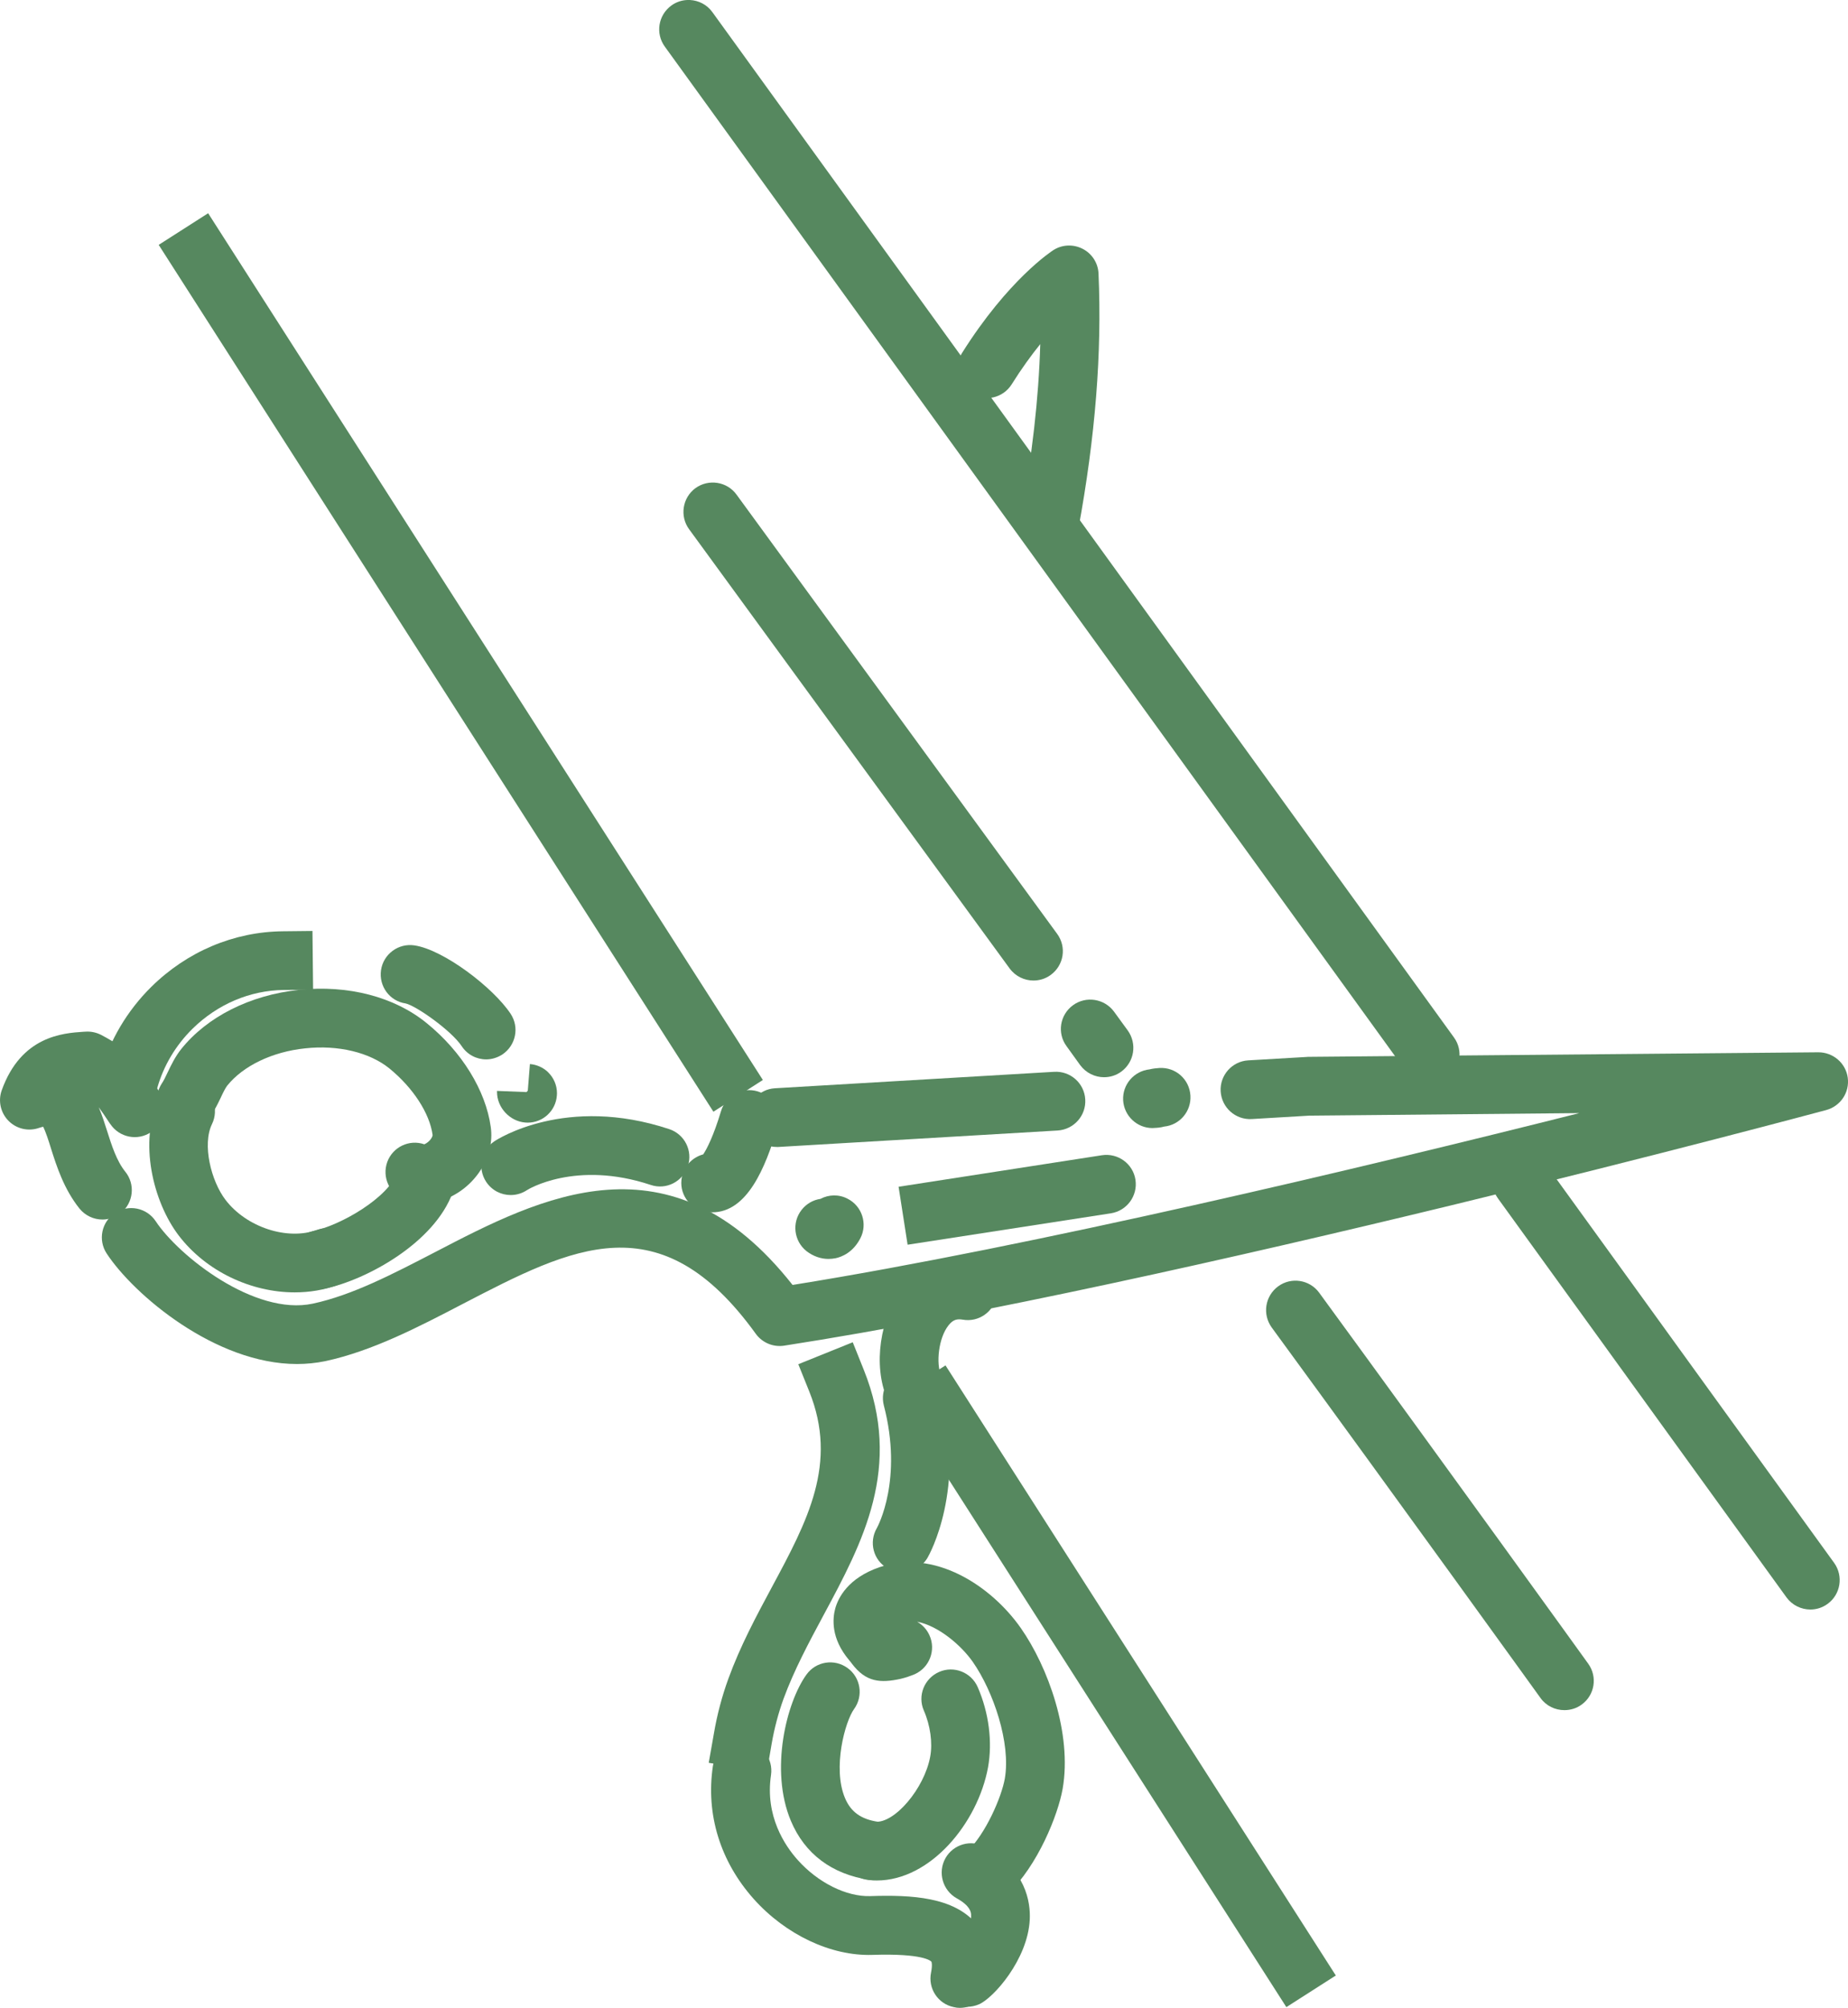
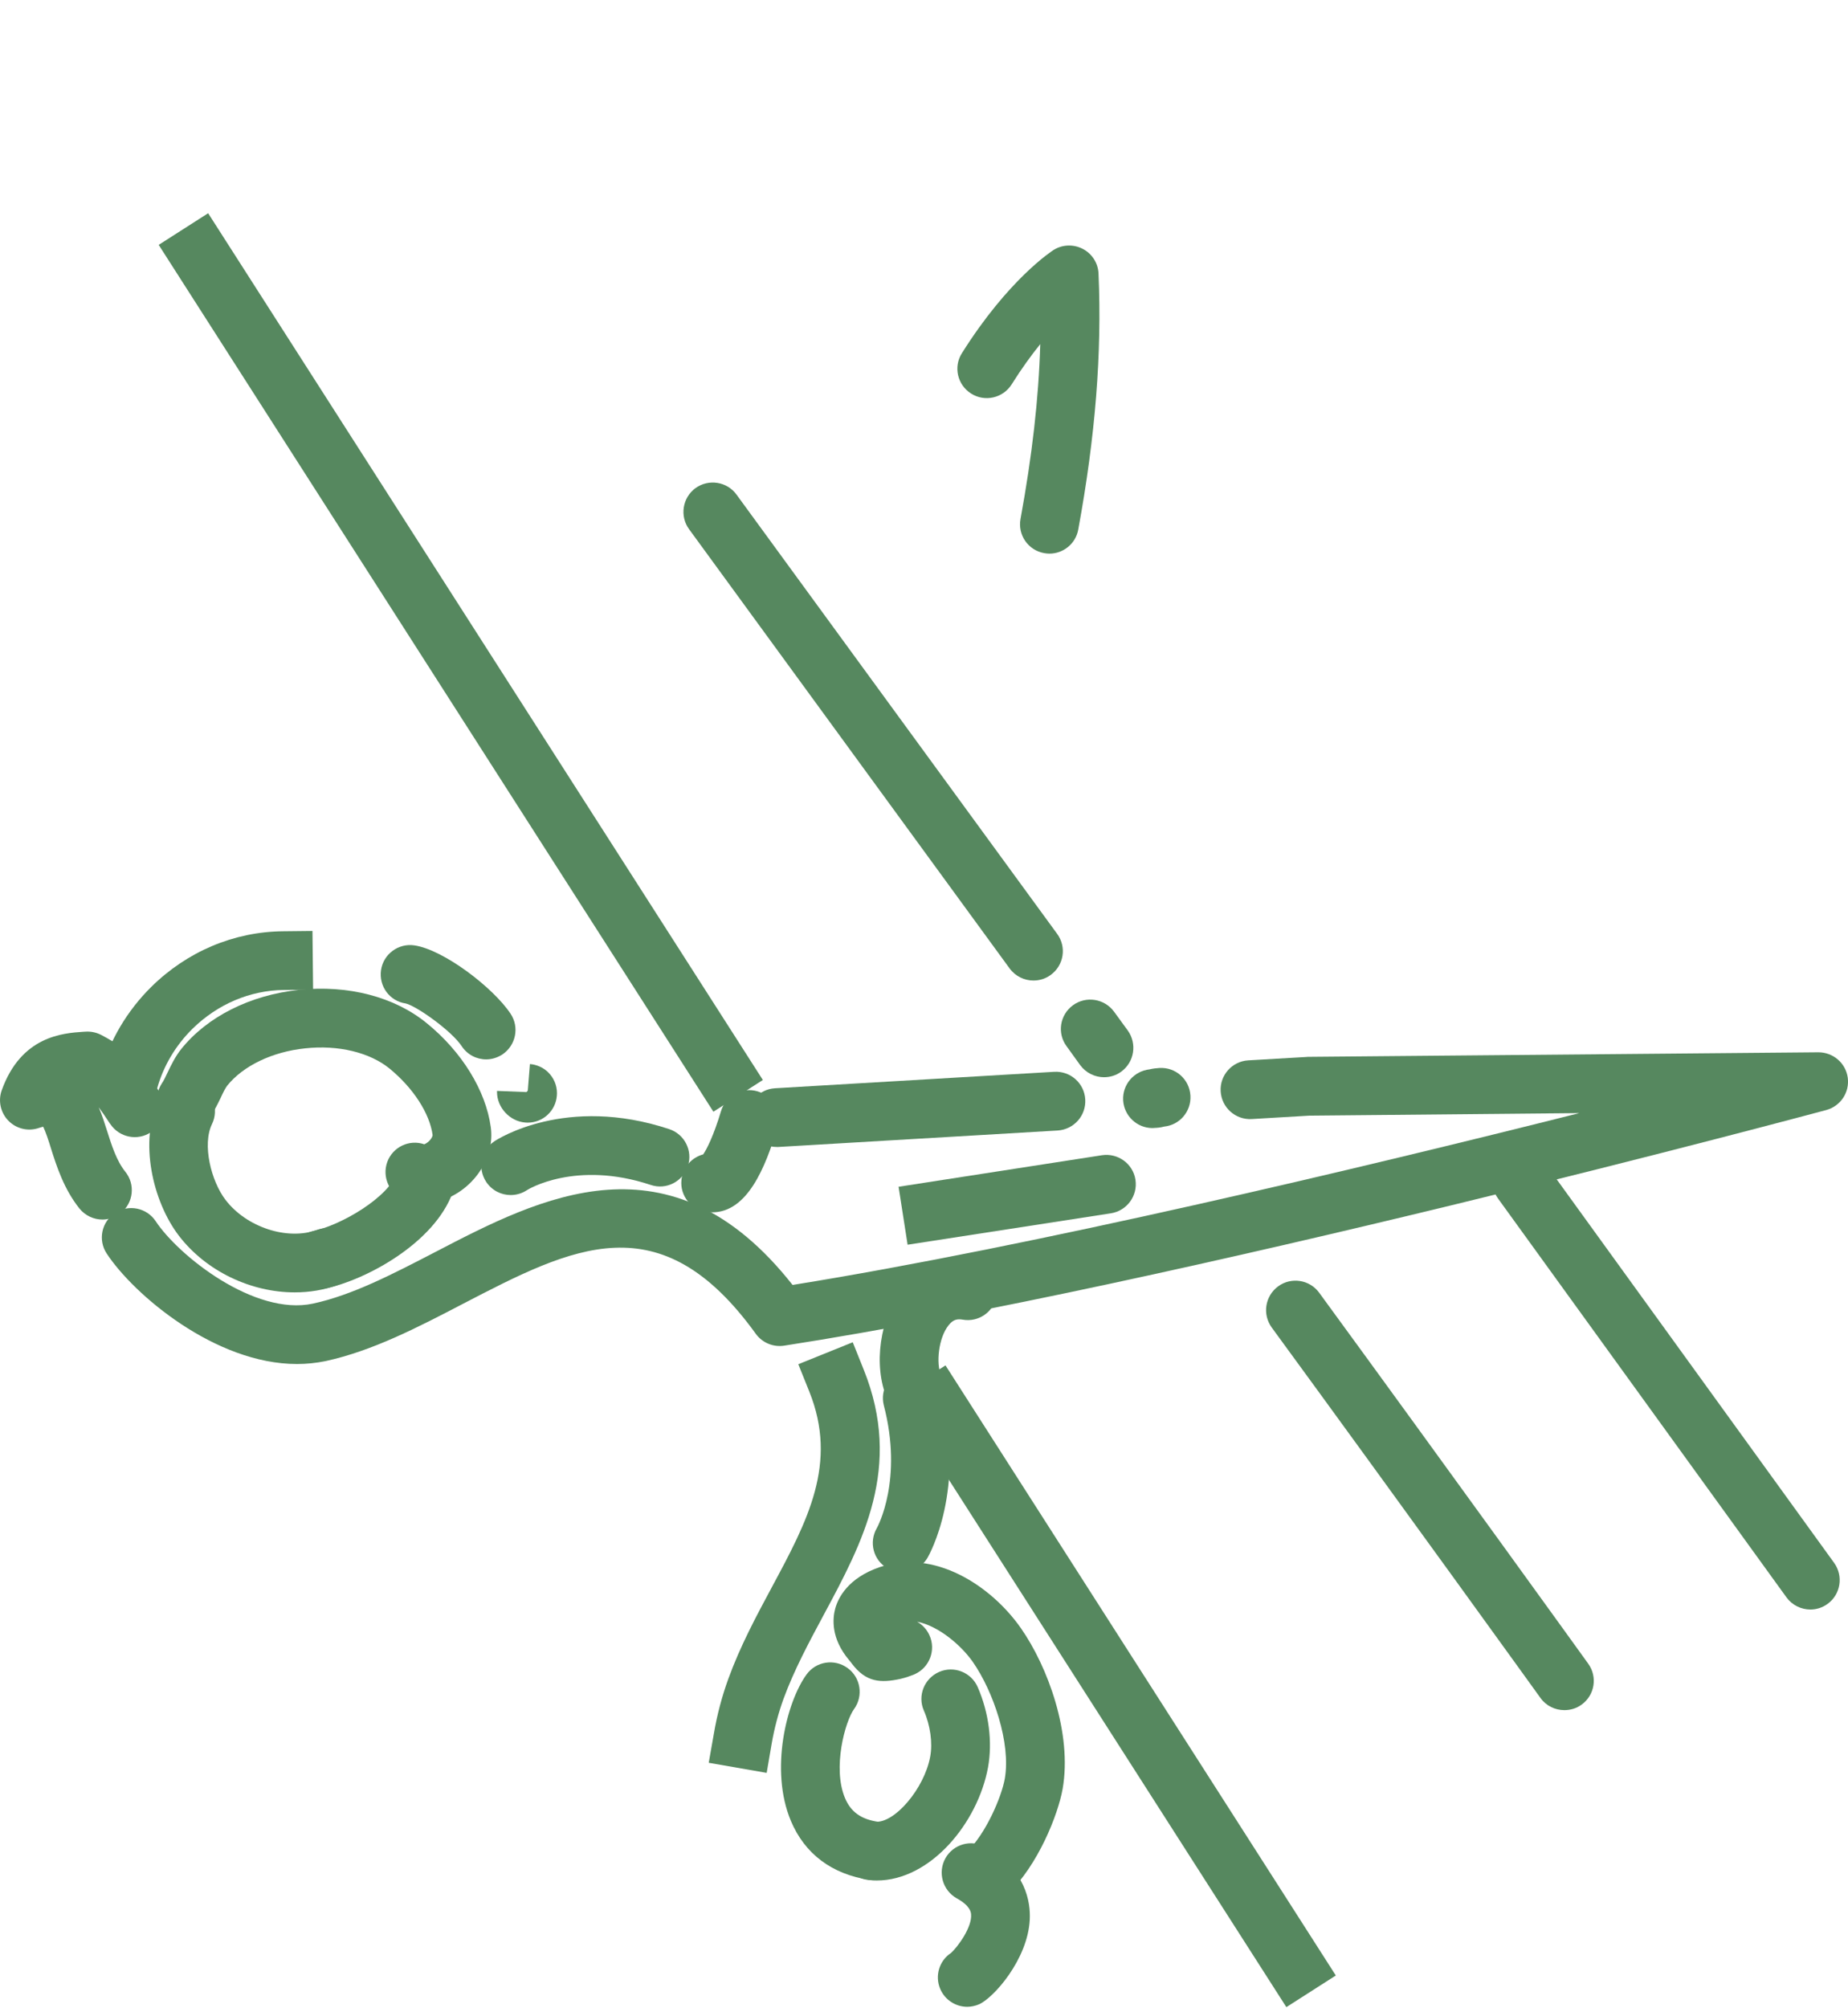
<svg xmlns="http://www.w3.org/2000/svg" version="1.1" id="Layer_1" x="0px" y="0px" width="314.637px" height="341.799px" viewBox="0 0 314.637 341.799" enable-background="new 0 0 314.637 341.799" xml:space="preserve">
  <g id="Capa_x0020_1">
    <path fill="#56885F" d="M50.562,232.196c-13.913,0-27.807-11.816-32.397-18.809c-1.518-2.295-0.885-5.402,1.428-6.902   c2.313-1.536,5.402-0.886,6.92,1.409c3.885,5.872,16.822,16.153,26.759,14.021c6.667-1.428,13.551-5.005,20.833-8.781   c17.888-9.305,40.021-20.814,60.836,5.602c40.852-6.559,96.792-19.911,133.958-29.253l-46.021,0.435l-9.756,0.578   c-2.765,0.162-5.132-1.952-5.295-4.717c-0.162-2.729,1.934-5.113,4.698-5.275l9.901-0.578c0.072,0,0.162-0.019,0.234-0.019   l86.928-0.776c2.511,0,4.661,1.824,5.005,4.318c0.343,2.512-1.229,4.842-3.65,5.51c-1.102,0.289-110.813,29.795-177.431,40.112   c-1.843,0.289-3.722-0.487-4.824-2.005c-16.28-22.568-31.15-14.835-49.977-5.06c-7.553,3.938-15.358,7.985-23.326,9.702   C53.778,232.034,52.17,232.196,50.562,232.196z" />
    <path fill="#56885F" d="M196.211,192.03c-2.62,0-4.824-2.06-4.987-4.716c-0.145-2.692,1.843-4.987,4.499-5.276   c0.597-0.145,1.139-0.198,1.681-0.234c2.765-0.162,5.113,1.934,5.276,4.697c0.162,2.692-1.825,5.006-4.463,5.276   c-0.597,0.163-1.156,0.217-1.699,0.235C196.41,192.03,196.319,192.03,196.211,192.03z" />
    <path fill="#56885F" d="M132.23,195.247c-2.62,0-4.824-2.061-4.987-4.698c-0.163-2.765,1.952-5.132,4.698-5.294l47.538-2.801   c2.765-0.162,5.132,1.934,5.294,4.697c0.162,2.766-1.934,5.113-4.697,5.295l-47.538,2.801   C132.43,195.247,132.339,195.247,132.23,195.247z" />
    <path fill="#56885F" d="M17.442,207.604c-1.463,0-2.909-0.65-3.902-1.86c-2.656-3.325-3.885-7.173-4.861-10.245   c-0.361-1.191-0.903-2.873-1.337-3.703c-0.163,0.054-0.379,0.107-0.668,0.198c-1.825,0.65-3.849,0.181-5.204-1.175   c-1.373-1.373-1.825-3.414-1.174-5.221c3.306-9.233,10.425-9.722,13.858-9.957l0.343-0.018c0.921-0.072,1.843,0.108,2.674,0.524   c5.33,2.765,6.938,5.186,9.865,9.558l0.054,0.072c1.536,2.313,0.922,5.421-1.391,6.957c-2.294,1.535-5.384,0.902-6.92-1.392   l-0.072-0.091c-0.777-1.174-1.374-2.06-1.897-2.764c0.56,1.318,0.994,2.674,1.41,3.992c0.795,2.512,1.626,5.132,3.107,6.975   c1.735,2.133,1.409,5.295-0.741,7.029C19.647,207.226,18.545,207.604,17.442,207.604z" />
    <path fill="#56885F" d="M72.262,204.805c-1.138,0-2.258-0.181-3.342-0.597c-2.602-0.939-3.921-3.813-2.981-6.414   c0.939-2.547,3.74-3.885,6.306-2.999c0.94-0.415,1.428-1.283,1.41-1.591c-0.506-3.703-3.325-8.021-7.318-11.292   c-3.379-2.765-8.781-4.065-14.382-3.451c-5.601,0.578-10.57,2.981-13.28,6.36c-0.307,0.397-0.741,1.265-1.102,2.06   c-0.452,0.939-0.976,2.005-1.645,3.036c-1.5,2.294-4.589,2.98-6.902,1.463c-2.331-1.481-3-4.571-1.5-6.902   c0.343-0.488,0.668-1.192,1.03-1.951c0.596-1.246,1.283-2.674,2.294-3.939c4.409-5.51,11.727-9.196,20.038-10.082   c8.347-0.885,16.279,1.174,21.772,5.673c5.963,4.842,10.046,11.455,10.896,17.671c0.723,5.06-2.674,10.371-7.896,12.341   C74.575,204.606,73.418,204.805,72.262,204.805z" />
-     <path fill="#56885F" d="M163.416,341.799c-0.324,0-0.668-0.036-1.012-0.126c-2.71-0.543-4.444-3.181-3.885-5.891   c0.271-1.355,0.072-1.825,0.072-1.825c-0.107-0.145-1.373-1.464-10.1-1.175c-6.992,0.217-14.726-3.433-20.164-9.521   c-5.71-6.396-8.167-14.418-6.957-22.586c0.416-2.729,2.963-4.607,5.691-4.209c2.729,0.396,4.607,2.945,4.21,5.691   c-1.048,6.992,2.385,12.051,4.517,14.436c3.469,3.903,8.33,6.307,12.377,6.18c7.101-0.234,14.22,0.163,18.068,4.734   c2.24,2.656,2.945,6.125,2.077,10.281C167.825,340.173,165.748,341.799,163.416,341.799z" />
    <path fill="#56885F" d="M130.532,301.796l-9.865-1.717l0.867-4.914c0.542-3.234,1.409-6.469,2.476-9.396   c2.023-5.564,4.752-10.643,7.39-15.557c6.071-11.293,11.329-21.067,6.378-33.354l-1.861-4.626l9.269-3.74l1.861,4.644   c6.703,16.641-0.181,29.434-6.83,41.811c-2.475,4.607-5.023,9.359-6.812,14.237c-0.867,2.386-1.572,5.041-2.024,7.661   L130.532,301.796z" />
    <path fill="#56885F" d="M168.114,323.803c-1.319,0-2.638-0.506-3.613-1.536c-1.915-2.006-1.825-5.186,0.163-7.082   c3.143-2.982,5.854-9.252,6.414-12.414c1.047-6.053-1.951-14.852-5.457-19.875c-1.934-2.764-5.8-6.125-9.468-6.83   c0.903,0.525,1.644,1.302,2.096,2.313c1.138,2.493,0.019,5.475-2.493,6.612c-0.777,0.326-1.572,0.597-2.403,0.796   c-3.469,0.759-5.926,0.578-8.312-2.584c-0.126-0.163-0.271-0.38-0.47-0.597c-3.144-3.722-2.818-7.101-2.367-8.781   c0.506-1.824,2.15-5.186,7.552-7.047c9.306-3.197,18.989,3.145,24.05,10.372c4.589,6.559,8.763,17.924,7.118,27.355   c-0.795,4.481-4.228,13.046-9.359,17.924C170.59,323.351,169.361,323.803,168.114,323.803z" />
    <path fill="#56885F" d="M50.165,220c-7.39,0-15.051-3.56-19.713-9.648c-4.427-5.782-6.884-16.099-3.343-23.362   c1.211-2.494,4.21-3.523,6.686-2.313c2.475,1.229,3.505,4.209,2.294,6.686c-1.68,3.451-0.163,9.666,2.313,12.9   c3.56,4.662,10.552,6.956,15.593,5.096c2.584-0.939,5.457,0.361,6.415,2.963s-0.379,5.475-2.963,6.432   C55.133,219.603,52.676,220,50.165,220z" />
    <path fill="#56885F" d="M148.781,320.063c-0.253,0-0.506-0.019-0.759-0.054c-6.378-0.958-11.003-4.409-13.371-10.047   c-3.632-8.654-0.741-20.2,2.656-24.898c1.626-2.258,4.752-2.746,6.992-1.119c2.241,1.607,2.729,4.752,1.12,6.975   c-1.536,2.113-3.704,10.045-1.554,15.158c0.994,2.367,2.729,3.614,5.637,4.048c2.729,0.415,4.625,2.964,4.21,5.691   C153.334,318.274,151.203,320.063,148.781,320.063z" />
-     <path fill="#56885F" d="M141.066,214.309c-1.319,0-2.602-0.452-3.74-1.319c-2.168-1.717-2.548-4.859-0.85-7.028   c0.832-1.065,1.988-1.698,3.216-1.879c1.391-0.741,3.126-0.813,4.625-0.019c2.458,1.247,3.433,4.283,2.168,6.722   c-1.247,2.421-3.144,3.162-4.192,3.397C141.897,214.255,141.482,214.309,141.066,214.309z" />
    <path fill="#56885F" d="M178.666,94.245c-0.289,0-0.596-0.036-0.903-0.09c-2.71-0.488-4.517-3.09-4.011-5.818   c1.969-10.732,3.09-20.453,3.36-29.758c-1.518,1.879-3.18,4.156-4.878,6.866c-1.464,2.313-4.554,3.036-6.885,1.554   c-2.349-1.464-3.053-4.571-1.572-6.884c7.896-12.558,15.269-17.346,15.576-17.544c1.499-0.958,3.414-1.03,5.004-0.199   c1.572,0.813,2.602,2.421,2.674,4.192c0.598,13.533-0.541,27.789-3.45,43.581C183.147,92.564,181.033,94.245,178.666,94.245z" />
    <path fill="#56885F" d="M121.245,206.376c-0.253,0-0.506-0.018-0.759-0.072c-2.747-0.271-4.752-2.709-4.463-5.456   c0.217-2.15,1.752-3.813,3.704-4.337c0.596-0.885,1.752-3.09,3.035-7.371c0.795-2.656,3.578-4.138,6.216-3.361   c2.656,0.795,4.156,3.578,3.361,6.234C130.315,198.733,127.244,206.376,121.245,206.376z" />
    <path fill="#56885F" d="M86.952,203.432c-1.626,0-3.198-0.777-4.174-2.241c-1.518-2.294-0.904-5.402,1.409-6.92   c0.488-0.325,12.178-7.896,29.758-2.06c2.62,0.867,4.047,3.704,3.162,6.323c-0.867,2.621-3.686,4.066-6.306,3.181   c-12.811-4.265-21.014,0.813-21.086,0.886C88.867,203.16,87.909,203.432,86.952,203.432z" />
    <path fill="#56885F" d="M155.611,241.086c-1.934,0-3.776-1.12-4.589-3.036c-2.385-5.601-1.229-13.785,2.638-18.682   c2.963-3.723,7.318-5.385,11.961-4.554c2.729,0.47,4.535,3.054,4.065,5.782c-0.47,2.71-3.071,4.535-5.782,4.047   c-0.903-0.145-1.607-0.055-2.402,0.957c-1.734,2.169-2.15,6.506-1.283,8.511c1.084,2.548-0.09,5.493-2.638,6.577   C156.948,240.96,156.28,241.086,155.611,241.086z" />
    <path fill="#56885F" d="M153.587,267.646c-0.849,0-1.716-0.217-2.511-0.687c-2.385-1.373-3.18-4.427-1.789-6.83   c0.163-0.289,4.481-8.275,1.192-20.887c-0.687-2.674,0.922-5.402,3.596-6.107c2.674-0.705,5.402,0.903,6.089,3.578   c4.373,16.821-1.969,27.987-2.24,28.457C156.984,266.761,155.322,267.646,153.587,267.646z" />
    <path fill="#56885F" d="M54.392,219.458c-2.294,0-4.373-1.607-4.878-3.957c-0.578-2.71,1.139-5.348,3.831-5.944   c4.68-0.993,12.756-5.638,14.328-10.01c0.94-2.603,3.813-3.921,6.415-2.981c2.583,0.939,3.939,3.795,2.999,6.396   c-3.144,8.672-14.762,14.906-21.627,16.369C55.097,219.422,54.754,219.458,54.392,219.458z" />
    <path fill="#56885F" d="M149.269,320.116c-0.47,0-0.939-0.035-1.409-0.09c-2.747-0.289-4.734-2.765-4.427-5.511   c0.307-2.747,2.783-4.733,5.529-4.409c3.307,0.361,8.42-5.637,9.413-11.075c0.434-2.331,0.019-5.331-1.083-7.842   c-1.102-2.512,0.054-5.456,2.602-6.577c2.511-1.102,5.475,0.055,6.577,2.602c1.896,4.355,2.529,9.306,1.752,13.624   C166.488,310.306,158.43,320.116,149.269,320.116z" />
    <path fill="#56885F" d="M154.527,211.888l-1.536-9.865l34.619-5.367c2.728-0.415,5.294,1.445,5.71,4.174   c0.415,2.729-1.445,5.276-4.174,5.71L154.527,211.888z" />
    <path fill="#56885F" d="M164.682,341.618c-1.934,0-3.776-1.139-4.59-3.018c-0.976-2.258-0.162-4.86,1.844-6.161   c1.156-1.065,3.596-4.391,3.396-6.577c-0.036-0.361-0.145-1.445-2.439-2.71c-2.402-1.355-3.271-4.391-1.934-6.812   c1.338-2.403,4.391-3.271,6.794-1.934c6.938,3.849,7.716,9.396,7.571,12.377c-0.344,6.793-6.18,13.352-8.655,14.418   C166.019,341.474,165.332,341.618,164.682,341.618z" />
    <path fill="#56885F" d="M25.429,189.989l-9.612-2.711l1.355-4.807c1.518-5.42,4.481-10.406,8.564-14.454   c6.107-6.035,14.093-9.414,22.459-9.486l5.005-0.054l0.108,10.01l-5.005,0.036c-5.764,0.072-11.274,2.421-15.539,6.612   c-2.855,2.819-4.915,6.289-5.981,10.047L25.429,189.989z" />
    <path fill="#56885F" d="M82.778,180.34c-1.626,0-3.216-0.795-4.174-2.259c-1.771-2.656-7.751-6.865-9.54-7.263   c-2.729-0.397-4.589-2.945-4.192-5.673c0.397-2.728,2.963-4.625,5.691-4.21c4.951,0.723,13.407,7.173,16.37,11.637   c1.536,2.313,0.885,5.402-1.41,6.938C84.675,180.051,83.717,180.34,82.778,180.34z" />
    <path fill="#56885F" d="M89.842,191.108c-0.126,0-0.271,0-0.397-0.018c-2.656-0.199-4.824-2.566-4.824-5.186   c0-0.055,0-0.145,0-0.199l5.005,0.199l0.235-0.234l0.361-4.535c1.139,0.09,2.168,0.56,2.963,1.264l0,0l0.181,0.182   c0.903,0.902,1.463,2.149,1.463,3.523c0,0.126,0,0.271-0.018,0.396C94.612,189.121,92.426,191.108,89.842,191.108z" />
    <polygon fill="#56885F" points="219.013,341.673 152.54,237.815 160.978,232.431 227.433,336.288  " />
    <polygon fill="#56885F" points="121.462,189.247 27.019,41.684 35.438,36.299 129.882,183.845  " />
    <path fill="#56885F" d="M308.234,273.988c-1.554,0-3.09-0.723-4.065-2.06l-49.128-67.919c-1.607-2.223-1.12-5.366,1.121-6.975   c2.24-1.626,5.365-1.12,6.992,1.12l49.127,67.9c1.608,2.241,1.103,5.367-1.12,6.975   C310.276,273.681,309.246,273.988,308.234,273.988z" />
-     <path fill="#56885F" d="M243.496,184.514c-1.536,0-3.072-0.723-4.048-2.06L113.187,7.932c-1.626-2.241-1.12-5.367,1.121-6.993   c0.813-0.596,1.771-0.903,2.71-0.939h0.434c1.482,0.072,2.909,0.777,3.831,2.06l126.262,174.541   c1.626,2.222,1.12,5.348-1.121,6.974C245.537,184.206,244.525,184.514,243.496,184.514z" />
    <path fill="#56885F" d="M266.352,291.117c-1.554,0-3.09-0.704-4.064-2.06c-0.235-0.326-24.086-33.427-45.768-63.077   c-1.626-2.259-1.139-5.366,1.102-7.011c2.223-1.625,5.349-1.138,6.975,1.084c21.7,29.705,45.568,62.807,45.804,63.149   c1.626,2.24,1.12,5.366-1.12,6.975C268.394,290.828,267.363,291.117,266.352,291.117z" />
    <path fill="#56885F" d="M187.972,183.376c-1.536,0-3.071-0.723-4.048-2.042l-2.33-3.234c-1.645-2.223-1.156-5.33,1.084-6.975   c2.223-1.626,5.348-1.138,6.992,1.085l2.331,3.197c1.626,2.259,1.138,5.367-1.085,7.011   C190.031,183.068,189.002,183.376,187.972,183.376z" />
    <path fill="#56885F" d="M175.956,166.916c-1.536,0-3.054-0.705-4.048-2.042l-54.584-74.785c-1.626-2.223-1.138-5.366,1.084-6.993   c2.223-1.608,5.367-1.138,6.993,1.102l54.584,74.767c1.644,2.24,1.156,5.348-1.084,6.992   C178.016,166.608,176.986,166.916,175.956,166.916z" />
  </g>
</svg>